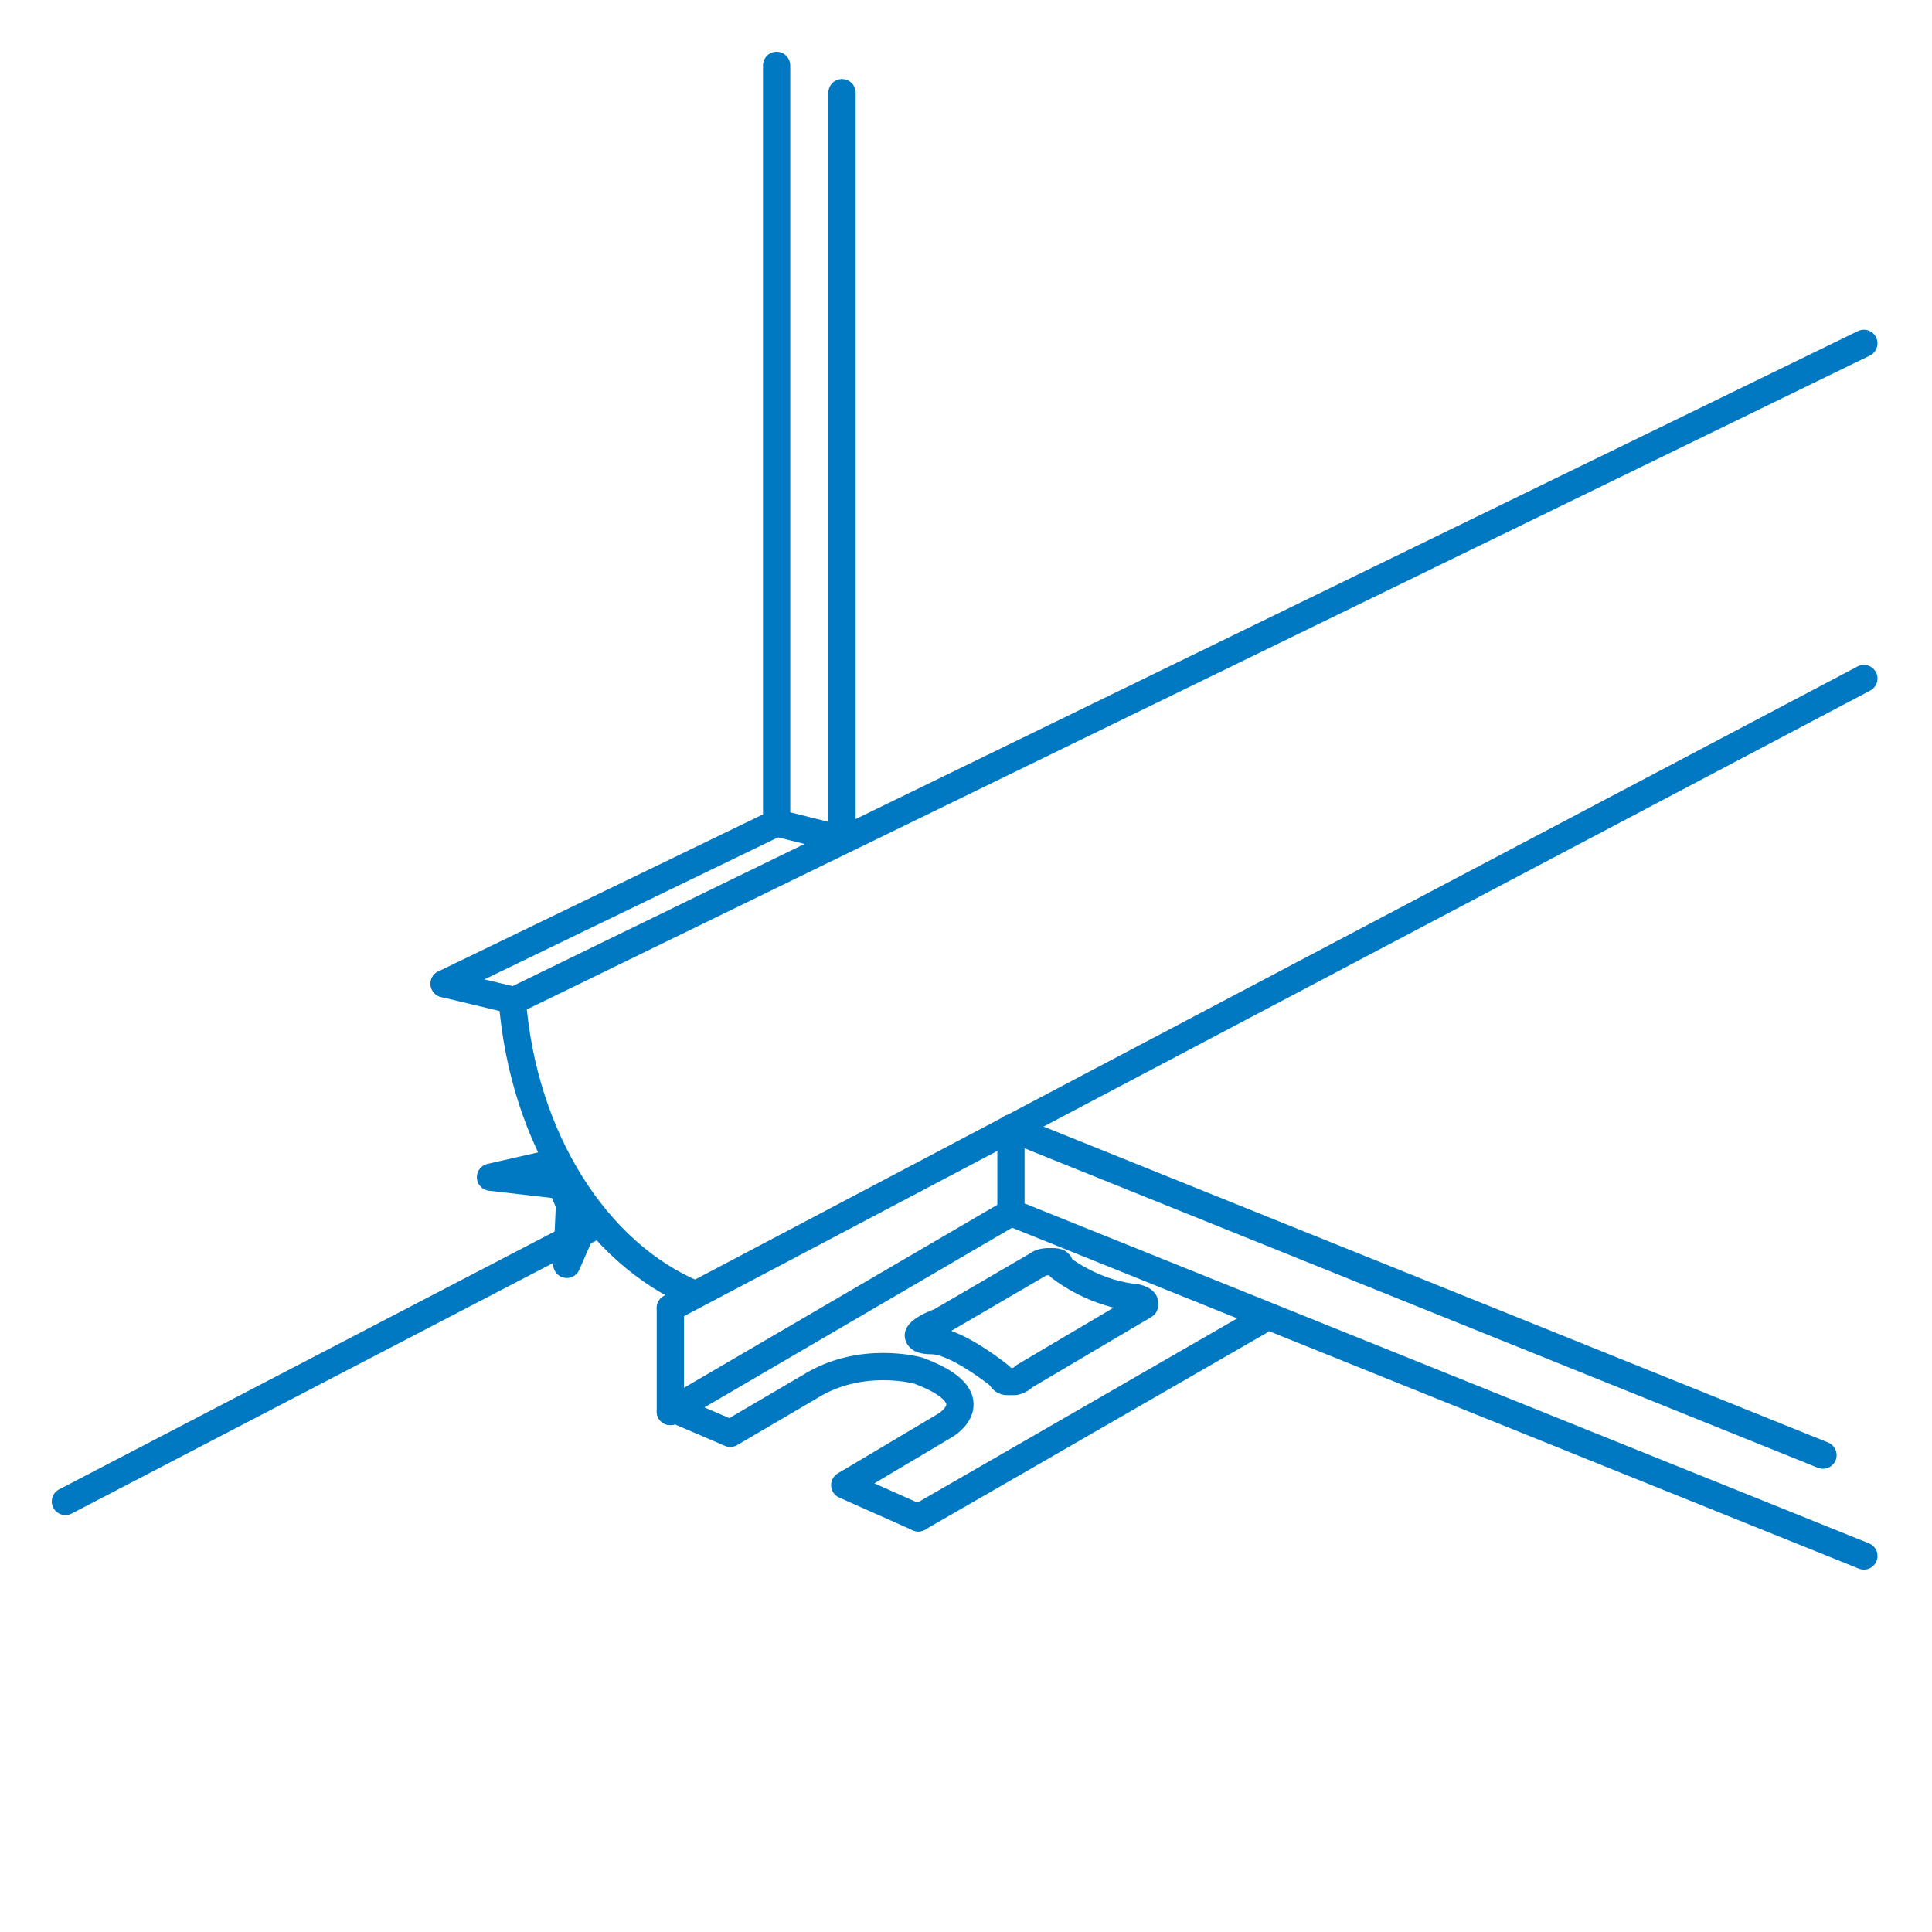
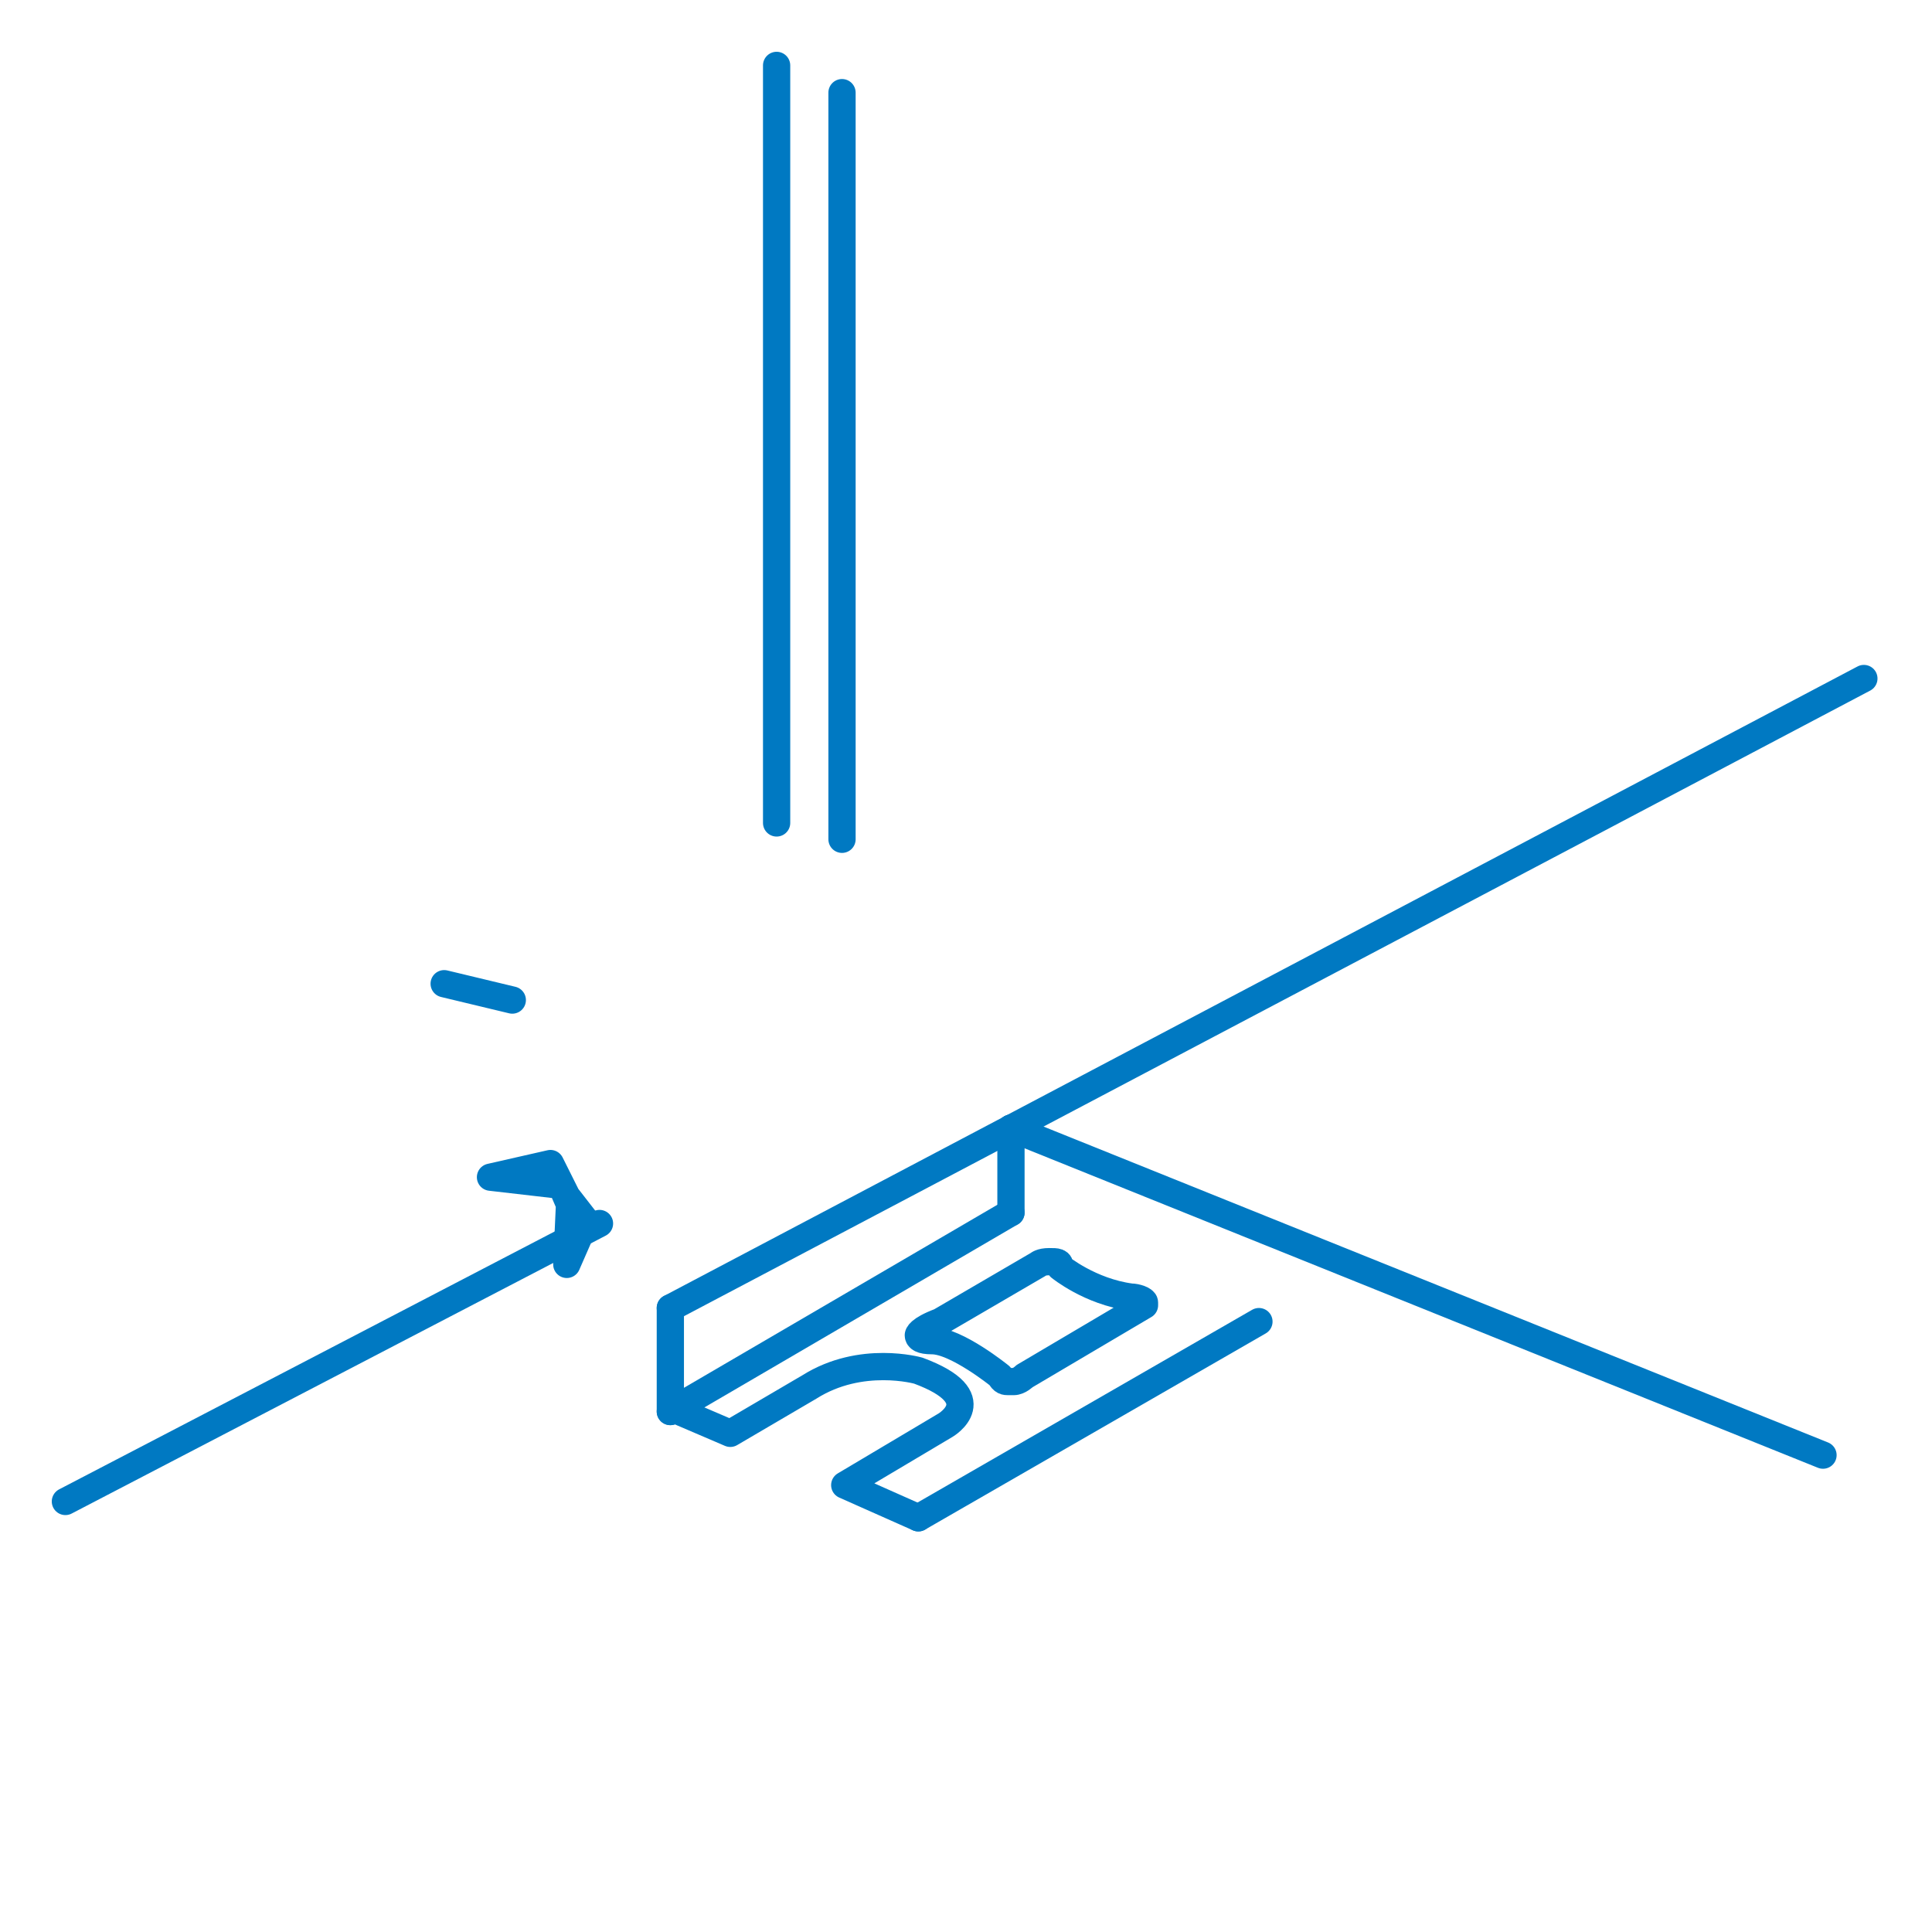
<svg xmlns="http://www.w3.org/2000/svg" version="1.1" viewBox="0 0 70.9 70.9">
  <g id="Livello_3" data-name="Livello 3">
-     <line x1="18.9" y1="36.7" x2="68.4" y2="12.6" style="fill: none; stroke: #0079c2; stroke-linecap: round; stroke-linejoin: round;" />
    <line x1="24.6" y1="48" x2="68.4" y2="24.9" style="fill: none; stroke: #0079c2; stroke-linecap: round; stroke-linejoin: round;" />
    <line x1="24.6" y1="51.8" x2="37.1" y2="44.5" style="fill: none; stroke: #0079c2; stroke-linecap: round; stroke-linejoin: round;" />
-     <line x1="16.3" y1="36.1" x2="28.5" y2="30.2" style="fill: none; stroke: #0079c2; stroke-linecap: round; stroke-linejoin: round;" />
    <line x1="33.7" y1="55.7" x2="46.2" y2="48.5" style="fill: none; stroke: #0079c2; stroke-linecap: round; stroke-linejoin: round;" />
    <line x1="30.9" y1="30.8" x2="30.9" y2="3.4" style="fill: none; stroke: #0079c2; stroke-linecap: round; stroke-linejoin: round;" />
    <line x1="28.5" y1="30.2" x2="28.5" y2="2.4" style="fill: none; stroke: #0079c2; stroke-linecap: round; stroke-linejoin: round;" />
    <line x1="66.9" y1="53.4" x2="37.1" y2="41.4" style="fill: none; stroke: #0079c2; stroke-linecap: round; stroke-linejoin: round;" />
-     <line x1="68.4" y1="57.1" x2="37.1" y2="44.5" style="fill: none; stroke: #0079c2; stroke-linecap: round; stroke-linejoin: round;" />
    <line x1="37.1" y1="41.4" x2="37.1" y2="44.5" style="fill: none; stroke: #0079c2; stroke-linecap: round; stroke-linejoin: round;" />
    <line x1="24.6" y1="48" x2="24.6" y2="51.8" style="fill: none; stroke: #0079c2; stroke-linecap: round; stroke-linejoin: round;" />
-     <path d="M25.5,47.5c-3.6-1.5-6.3-5.7-6.7-10.8" style="fill: none; stroke: #0079c2; stroke-linecap: round; stroke-linejoin: round;" />
    <line x1="16.3" y1="36.1" x2="18.8" y2="36.7" style="fill: none; stroke: #0079c2; stroke-linecap: round; stroke-linejoin: round;" />
    <line x1="2.4" y1="55.1" x2="22" y2="44.9" style="fill: none; stroke: #0079c2; stroke-linecap: round; stroke-linejoin: round;" />
    <path d="M33.7,55.7l-2.7-1.2,3.7-2.2s1.7-1-1-2c0,0-2.1-.6-4,.6l-2.9,1.7-2.1-.9" style="fill: none; stroke: #0079c2; stroke-linecap: round; stroke-linejoin: round;" />
    <path d="M37,50.7c-.1,0-.2,0-.3-.2,0,0-1.6-1.3-2.5-1.3h0c-.4,0-.5-.1-.5-.2,0,0,0-.2.8-.5l3.6-2.1s.1-.1.4-.1.4,0,.4.2c0,0,1.1.9,2.6,1.1.2,0,.5.1.5.2h0s0,0,0,.1l-4.4,2.6c0,0-.2.2-.4.2Z" style="fill: none; stroke: #0079c2; stroke-linecap: round; stroke-linejoin: round;" />
    <polygon points="21.5 44.8 20.8 46.4 20.9 44.2 20.6 43.5 18 43.2 20.2 42.7 20.8 43.9 21.5 44.8" style="fill: none; stroke: #0079c2; stroke-linecap: round; stroke-linejoin: round;" />
-     <line x1="28.5" y1="30.2" x2="30.9" y2="30.8" style="fill: none; stroke: #0079c2; stroke-linecap: round; stroke-linejoin: round;" />
  </g>
  <g id="Livello_1" data-name="Livello 1" style="display: none;">
    <rect x="2.4" y="2.4" width="66" height="66" style="fill: none; stroke: #0079c2; stroke-linecap: round; stroke-linejoin: round;" />
  </g>
</svg>